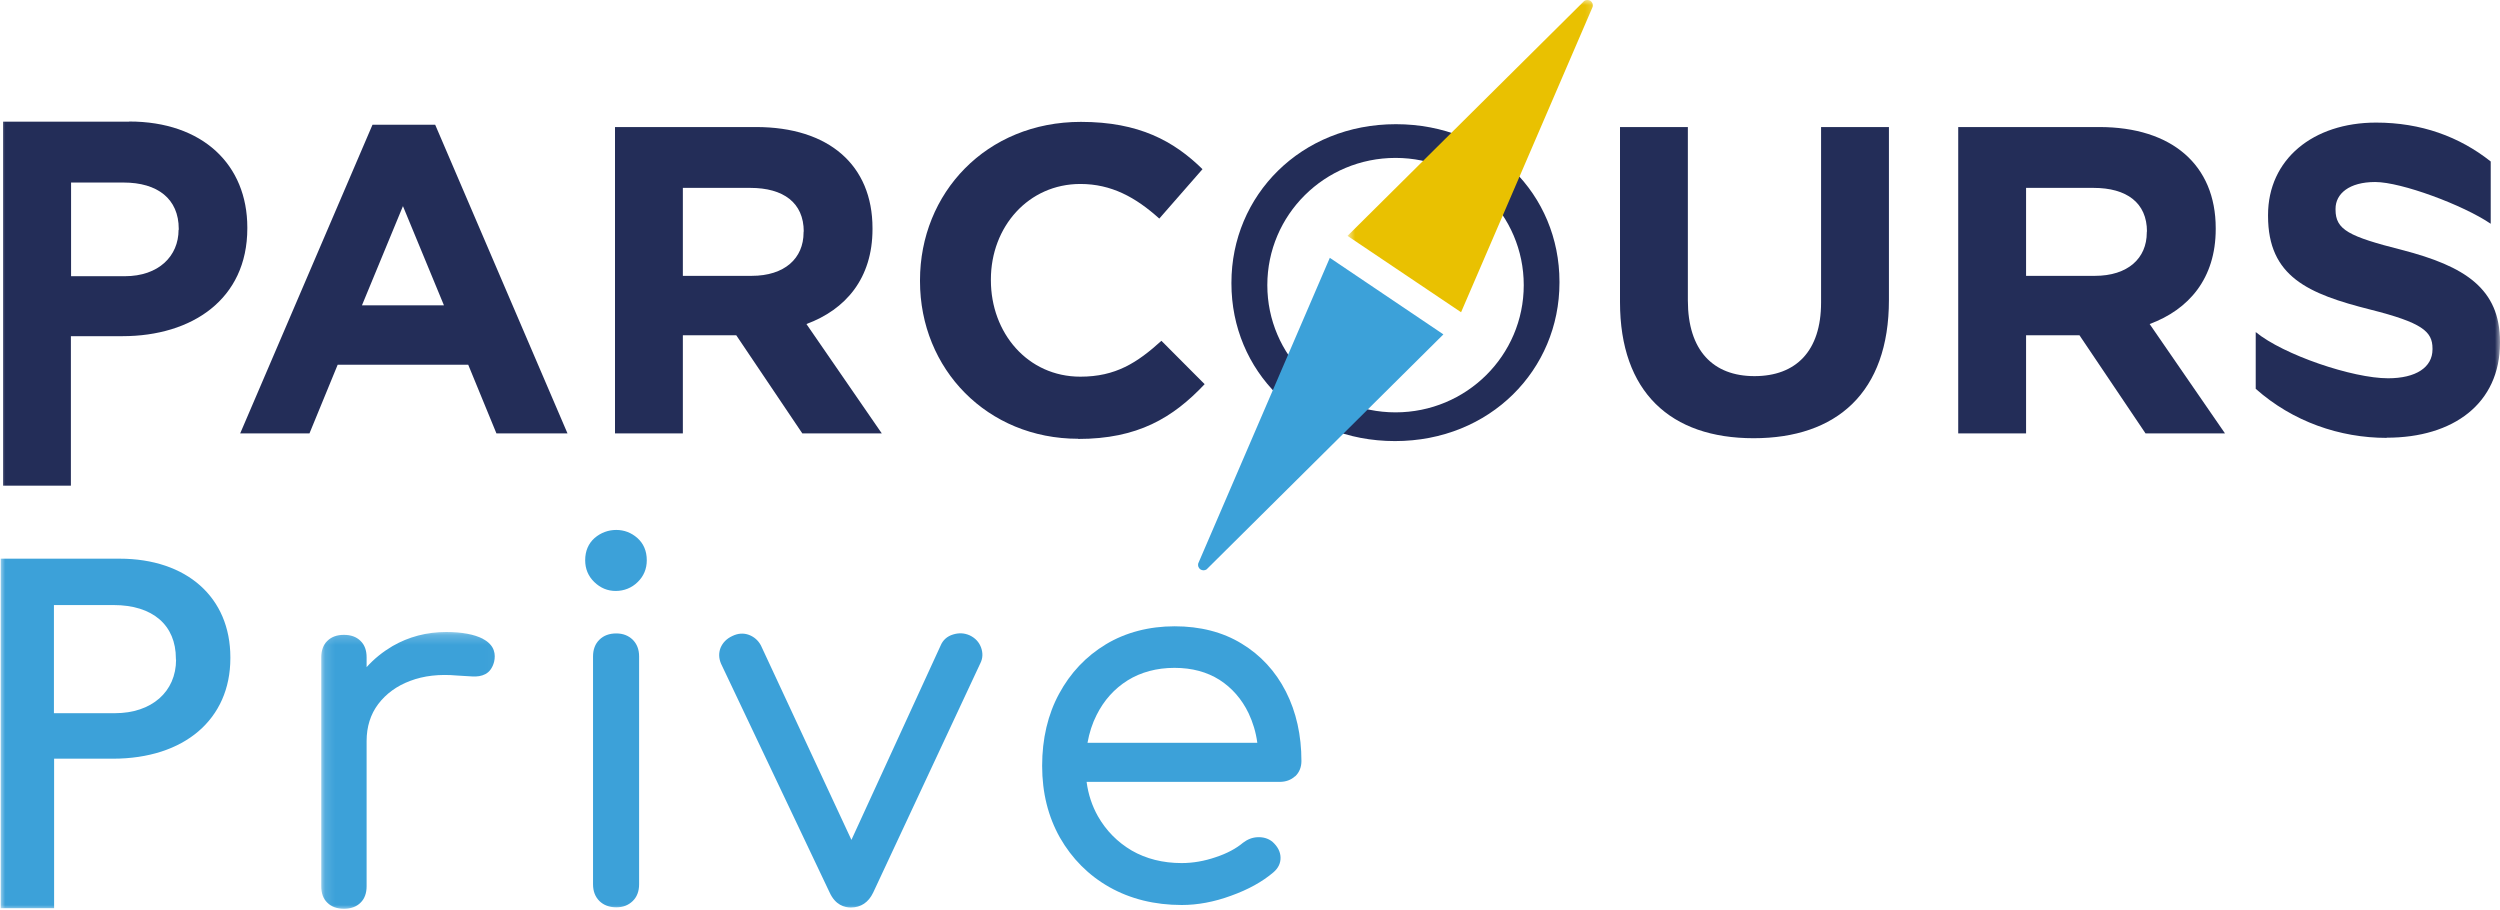
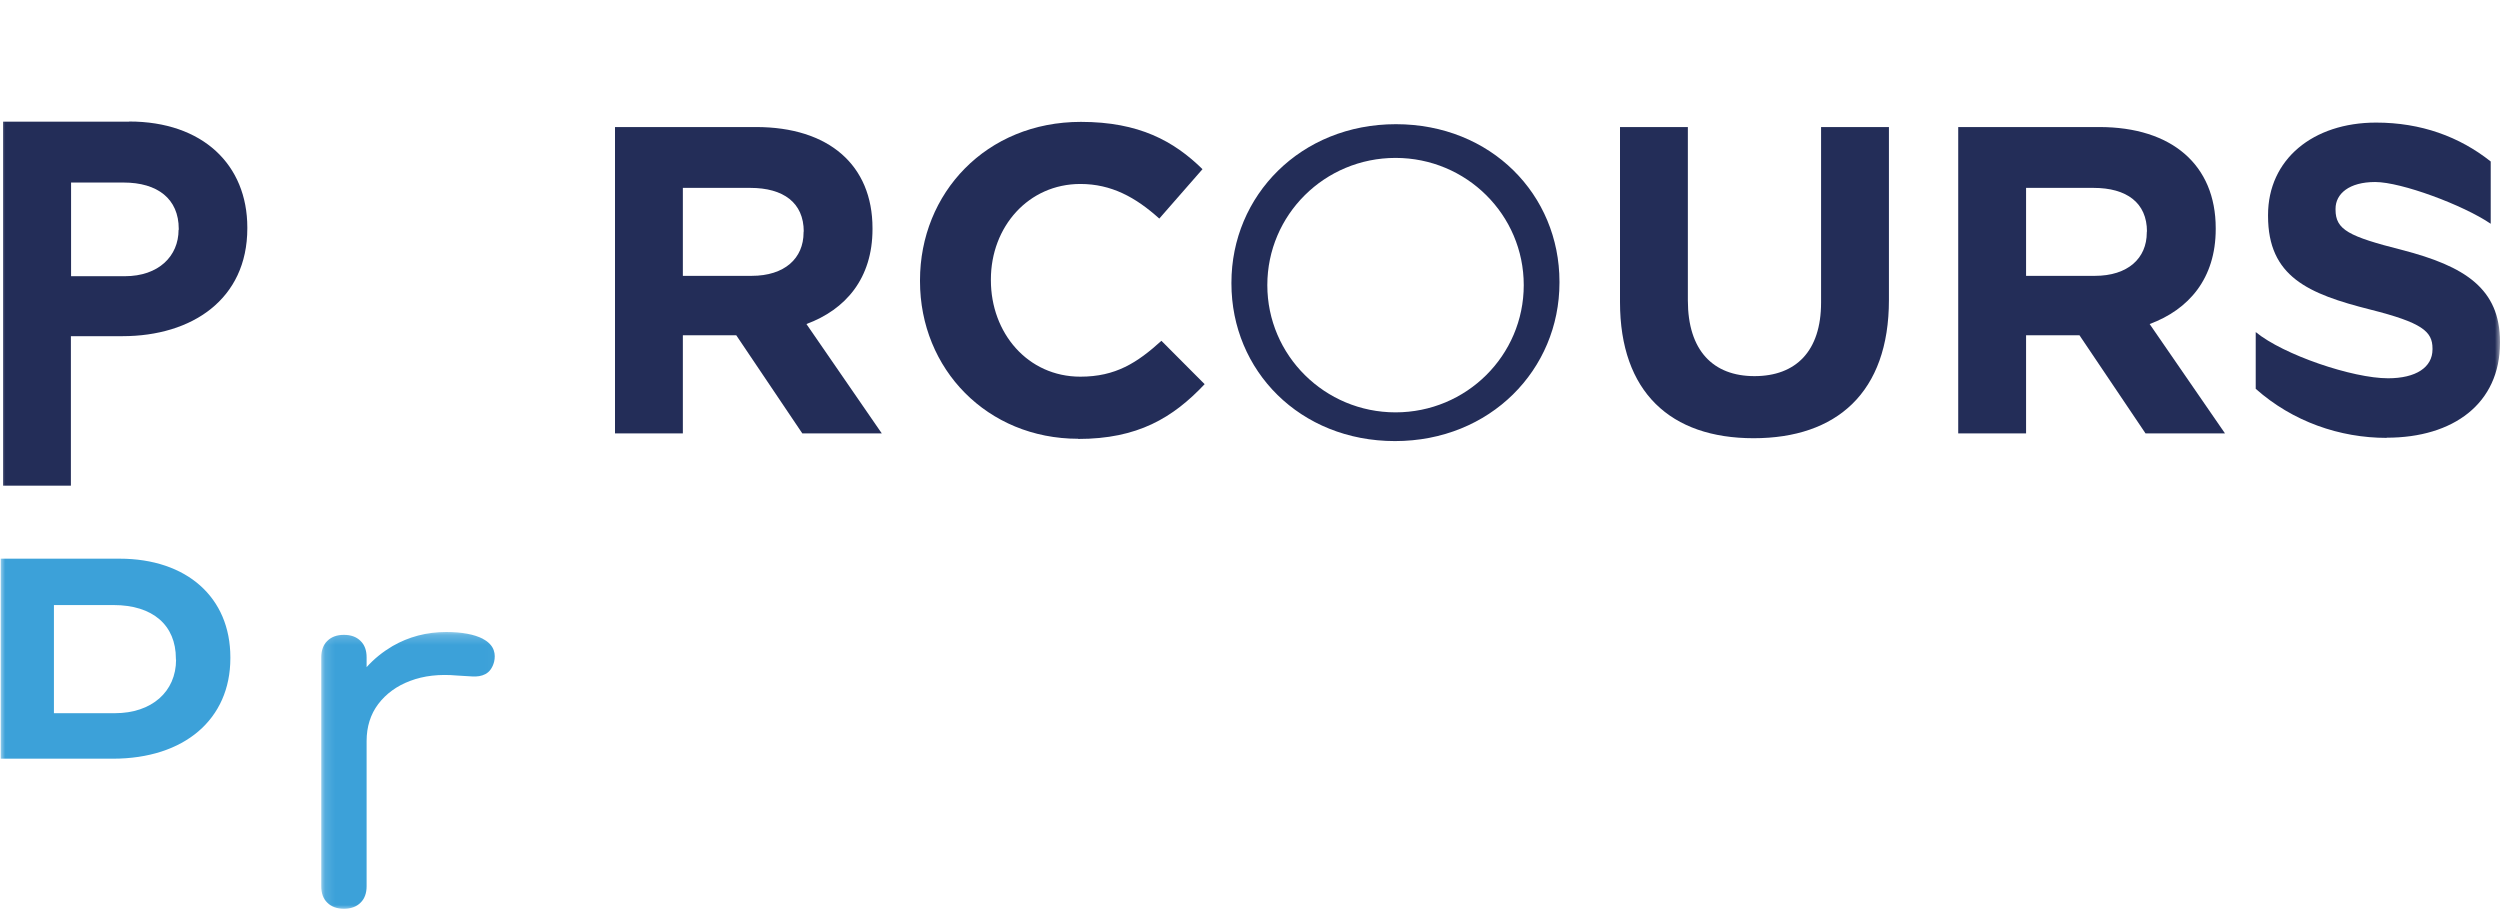
<svg xmlns="http://www.w3.org/2000/svg" width="250" height="91" viewBox="0 0 250 91" fill="none">
  <g clip-path="url(#clip0_511_1813)">
    <mask id="mask0_511_1813" style="mask-type:luminance" maskUnits="userSpaceOnUse" x="0" y="0" width="250" height="91">
      <path d="M250 0H0V91H250V0Z" fill="white" />
    </mask>
    <g mask="url(#mask0_511_1813)">
      <path fill-rule="evenodd" clip-rule="evenodd" d="M139.589 12.419C130.072 12.419 123.143 19.556 123.143 28.264V28.353C123.143 37.06 129.982 44.108 139.5 44.108C149.018 44.108 155.947 36.971 155.947 28.264V28.174C155.947 19.467 149.107 12.419 139.589 12.419ZM139.554 41.236C132.482 41.236 126.732 35.544 126.732 28.514C126.732 21.483 132.464 15.791 139.554 15.791C146.643 15.791 152.375 21.483 152.375 28.514C152.375 35.544 146.643 41.236 139.554 41.236Z" fill="#232D58" />
-       <path fill-rule="evenodd" clip-rule="evenodd" d="M49.643 43.341L46.822 36.472H33.768L30.947 43.341H24.018L37.25 12.473H43.518L56.75 43.341H49.661H49.643ZM40.304 20.591L36.197 30.53H44.393L40.286 20.591H40.304Z" fill="#232D58" />
      <path fill-rule="evenodd" clip-rule="evenodd" d="M80.232 43.341L73.625 33.527H68.286V43.341H61.5V12.704H75.607C82.875 12.704 87.25 16.505 87.25 22.821V22.91C87.25 27.853 84.554 30.958 80.643 32.403L88.179 43.341H80.25H80.232ZM80.375 23.16C80.375 20.27 78.339 18.789 75.036 18.789H68.286V27.585H75.161C78.464 27.585 80.357 25.837 80.357 23.249V23.16H80.375Z" fill="#232D58" />
      <path fill-rule="evenodd" clip-rule="evenodd" d="M107.821 43.877C98.732 43.877 92 36.918 92 28.121V28.032C92 19.325 98.607 12.188 108.089 12.188C113.911 12.188 117.393 14.115 120.25 16.916L115.929 21.858C113.554 19.717 111.125 18.397 108.036 18.397C102.839 18.397 99.089 22.679 99.089 27.943V28.032C99.089 33.278 102.75 37.667 108.036 37.667C111.571 37.667 113.714 36.276 116.143 34.081L120.464 38.417C117.286 41.789 113.768 43.895 107.804 43.895" fill="#232D58" />
      <path fill-rule="evenodd" clip-rule="evenodd" d="M175.357 43.822C167.071 43.822 162 39.219 162 30.208V12.704H168.786V30.048C168.786 35.044 171.304 37.613 175.446 37.613C179.589 37.613 182.107 35.115 182.107 30.262V12.704H188.893V29.994C188.893 39.273 183.643 43.822 175.357 43.822Z" fill="#232D58" />
      <path fill-rule="evenodd" clip-rule="evenodd" d="M214.554 43.341L207.947 33.527H202.607V43.341H195.822V12.704H209.929C217.197 12.704 221.572 16.505 221.572 22.821V22.91C221.572 27.853 218.875 30.958 214.964 32.403L222.5 43.341H214.572H214.554ZM214.697 23.16C214.697 20.27 212.661 18.789 209.357 18.789H202.607V27.585H209.482C212.786 27.585 214.679 25.837 214.679 23.249V23.16H214.697Z" fill="#232D58" />
      <path fill-rule="evenodd" clip-rule="evenodd" d="M238.661 43.788C233.982 43.788 229.268 42.164 225.572 38.881V33.207C228.357 35.491 235.268 37.828 238.804 37.828C241.589 37.828 243.25 36.74 243.25 34.937V34.848C243.25 33.135 242.197 32.261 237.036 30.958C230.822 29.388 226.804 27.675 226.804 21.591V21.502C226.804 15.934 231.304 12.259 237.607 12.259C242.107 12.259 245.947 13.668 249.072 16.149V22.376C246.322 20.502 240.125 18.201 237.518 18.201C234.911 18.201 233.554 19.378 233.554 20.877V20.966C233.554 22.983 234.875 23.643 240.214 24.999C246.482 26.622 250 28.853 250 34.188V34.277C250 40.362 245.322 43.77 238.679 43.77" fill="#232D58" />
      <path fill-rule="evenodd" clip-rule="evenodd" d="M12.911 12.169H0.304V48.569H7.089V33.617H12.25C19.179 33.617 24.732 29.941 24.732 22.839V22.75C24.732 16.487 20.286 12.151 12.911 12.151V12.169ZM17.857 22.982C17.857 25.605 15.875 27.621 12.482 27.621H7.107V18.254H12.357C15.75 18.254 17.875 19.877 17.875 22.893V22.982H17.857Z" fill="#232D58" />
-       <path fill-rule="evenodd" clip-rule="evenodd" d="M11.947 55.867H0.072V90.822H5.411V75.869H11.286C18.429 75.869 23.036 71.926 23.036 65.824V65.734C23.036 59.739 18.679 55.867 11.947 55.867ZM17.607 65.966C17.607 69.178 15.161 71.319 11.5 71.319H5.393V60.506H11.357C15.268 60.506 17.589 62.505 17.589 65.859V65.949L17.607 65.966Z" fill="#3CA1D9" />
+       <path fill-rule="evenodd" clip-rule="evenodd" d="M11.947 55.867H0.072V90.822V75.869H11.286C18.429 75.869 23.036 71.926 23.036 65.824V65.734C23.036 59.739 18.679 55.867 11.947 55.867ZM17.607 65.966C17.607 69.178 15.161 71.319 11.5 71.319H5.393V60.506H11.357C15.268 60.506 17.589 62.505 17.589 65.859V65.949L17.607 65.966Z" fill="#3CA1D9" />
    </g>
    <mask id="mask1_511_1813" style="mask-type:luminance" maskUnits="userSpaceOnUse" x="32" y="63" width="18" height="28">
      <path d="M49.982 63.2H32.125V91H49.982V63.2Z" fill="white" />
    </mask>
    <g mask="url(#mask1_511_1813)">
      <path fill-rule="evenodd" clip-rule="evenodd" d="M48.286 63.878C47.411 63.432 46.179 63.2 44.625 63.2C42.661 63.2 40.857 63.682 39.25 64.61C38.286 65.181 37.411 65.877 36.661 66.715V65.734C36.661 65.038 36.464 64.485 36.054 64.092C35.643 63.682 35.089 63.486 34.393 63.486C33.696 63.486 33.143 63.682 32.732 64.092C32.321 64.485 32.125 65.056 32.125 65.734V88.627C32.125 89.323 32.321 89.876 32.732 90.268C33.143 90.679 33.696 90.875 34.393 90.875C35.089 90.875 35.643 90.679 36.054 90.268C36.464 89.876 36.661 89.305 36.661 88.627V74.102C36.661 72.675 37.054 71.426 37.821 70.409C38.607 69.374 39.679 68.589 41.018 68.089C42.375 67.572 43.946 67.393 45.714 67.554C46.268 67.59 46.768 67.625 47.196 67.643C47.714 67.679 48.161 67.608 48.536 67.411C48.946 67.197 49.25 66.787 49.411 66.18C49.571 65.484 49.518 64.521 48.268 63.878" fill="#3CA1D9" />
    </g>
    <mask id="mask2_511_1813" style="mask-type:luminance" maskUnits="userSpaceOnUse" x="0" y="0" width="250" height="91">
-       <path d="M250 0H0V91H250V0Z" fill="white" />
-     </mask>
+       </mask>
    <g mask="url(#mask2_511_1813)">
-       <path fill-rule="evenodd" clip-rule="evenodd" d="M63.732 53.797C63.125 53.262 62.411 52.994 61.625 52.994C60.839 52.994 60.089 53.262 59.464 53.797C58.839 54.35 58.518 55.1 58.518 56.028C58.518 56.884 58.821 57.615 59.428 58.204C60.036 58.793 60.75 59.096 61.571 59.096C62.393 59.096 63.178 58.793 63.768 58.204C64.375 57.615 64.678 56.884 64.678 56.028C64.678 55.1 64.357 54.35 63.732 53.797Z" fill="#3CA1D9" />
      <path fill-rule="evenodd" clip-rule="evenodd" d="M61.625 63.343C60.928 63.343 60.357 63.557 59.946 63.967C59.518 64.378 59.303 64.949 59.303 65.644V88.43C59.303 89.126 59.518 89.679 59.946 90.108C60.375 90.518 60.928 90.732 61.625 90.732C62.321 90.732 62.839 90.518 63.268 90.108C63.696 89.697 63.911 89.126 63.911 88.43V65.644C63.911 64.949 63.696 64.395 63.268 63.967C62.839 63.557 62.303 63.343 61.625 63.343Z" fill="#3CA1D9" />
      <path fill-rule="evenodd" clip-rule="evenodd" d="M97 63.54H96.982C96.428 63.29 95.875 63.272 95.303 63.45C94.714 63.629 94.286 64.004 94.053 64.575L85.143 83.988L76.089 64.539C75.821 64.039 75.411 63.682 74.893 63.486C74.357 63.29 73.803 63.326 73.25 63.593C72.661 63.861 72.268 64.271 72.053 64.789C71.857 65.306 71.875 65.841 72.107 66.377L82.964 89.252C83.536 90.501 84.446 90.751 85.089 90.751C86.089 90.751 86.857 90.233 87.321 89.252L98.036 66.323C98.286 65.824 98.303 65.306 98.107 64.753C97.911 64.218 97.536 63.807 96.982 63.54" fill="#3CA1D9" />
      <path fill-rule="evenodd" clip-rule="evenodd" d="M129.518 77.635C129.929 77.242 130.143 76.725 130.143 76.1C130.143 73.531 129.625 71.194 128.589 69.159C127.554 67.125 126.054 65.502 124.161 64.36C122.268 63.2 120 62.629 117.464 62.629C114.929 62.629 112.571 63.236 110.589 64.431C108.607 65.627 107.036 67.286 105.911 69.374C104.786 71.443 104.214 73.87 104.214 76.582C104.214 79.294 104.821 81.685 106 83.773C107.196 85.861 108.857 87.538 110.946 88.716C113.036 89.893 115.464 90.5 118.179 90.5C119.75 90.5 121.411 90.197 123.107 89.572C124.804 88.965 126.232 88.18 127.339 87.235C127.821 86.824 128.071 86.325 128.054 85.736C128.036 85.165 127.768 84.647 127.232 84.166C126.821 83.844 126.339 83.702 125.786 83.719C125.232 83.737 124.75 83.934 124.304 84.273C123.625 84.844 122.714 85.343 121.572 85.718C120.429 86.111 119.286 86.307 118.161 86.307C116.286 86.307 114.607 85.879 113.179 85.058C111.75 84.219 110.607 83.059 109.786 81.614C109.214 80.597 108.821 79.437 108.661 78.188H127.964C128.589 78.188 129.107 77.992 129.518 77.617V77.635ZM108.75 74.281C108.929 73.281 109.232 72.336 109.661 71.497C110.393 70.034 111.429 68.874 112.768 68.035C114.089 67.215 115.679 66.786 117.446 66.786C119.214 66.786 120.696 67.197 121.946 67.982C123.196 68.785 124.179 69.909 124.857 71.319C125.286 72.228 125.589 73.21 125.732 74.281H108.768H108.75Z" fill="#3CA1D9" />
      <path fill-rule="evenodd" clip-rule="evenodd" d="M132.982 25.783L119.821 56.349C119.768 56.563 119.839 56.795 120.036 56.937C120.232 57.062 120.482 57.062 120.661 56.937L144.339 33.438" fill="#3CA1D9" />
    </g>
    <mask id="mask3_511_1813" style="mask-type:luminance" maskUnits="userSpaceOnUse" x="134" y="0" width="26" height="33">
-       <path d="M159.75 0H134.75V32.118H159.75V0Z" fill="white" />
-     </mask>
+       </mask>
    <g mask="url(#mask3_511_1813)">
      <path fill-rule="evenodd" clip-rule="evenodd" d="M146.107 31.225L159.268 0.678C159.321 0.464 159.25 0.232 159.054 0.089C158.857 -0.036 158.607 -0.036 158.429 0.089L134.75 23.588" fill="#E9C101" />
    </g>
  </g>
  <defs>
    <clipPath id="clip0_511_1813">
      <rect width="250" height="91" fill="white" />
    </clipPath>
  </defs>
</svg>